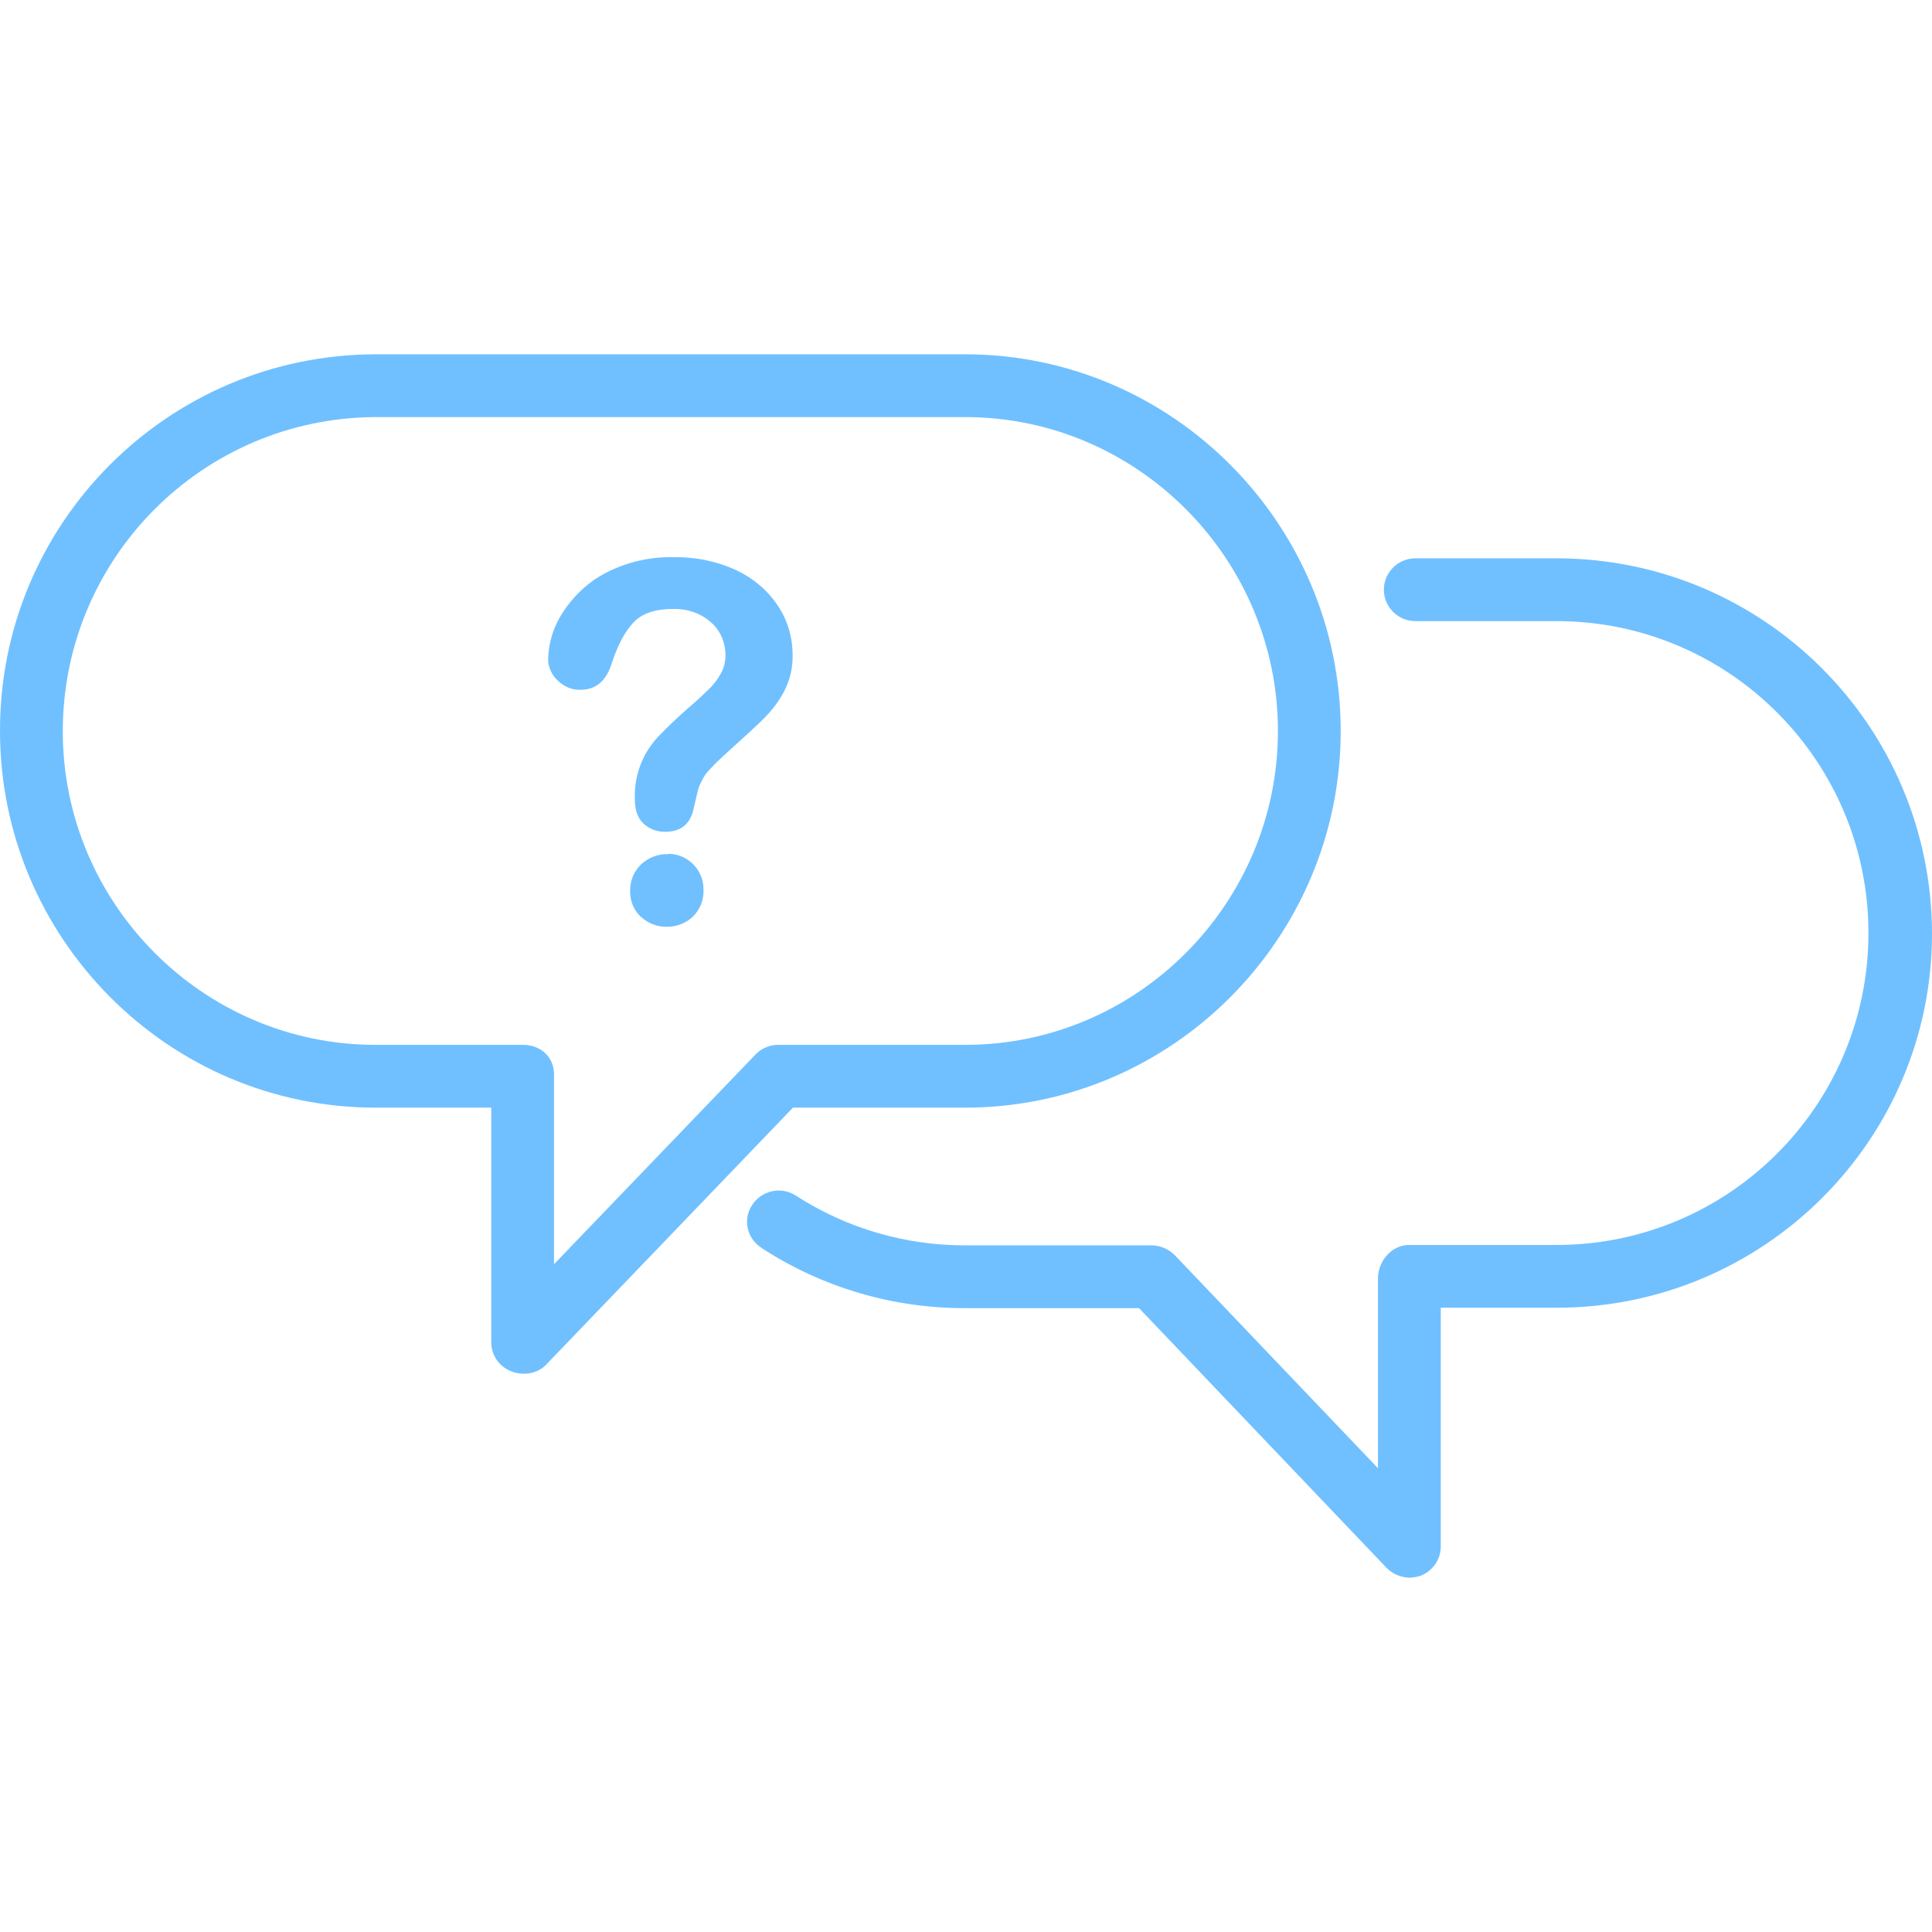
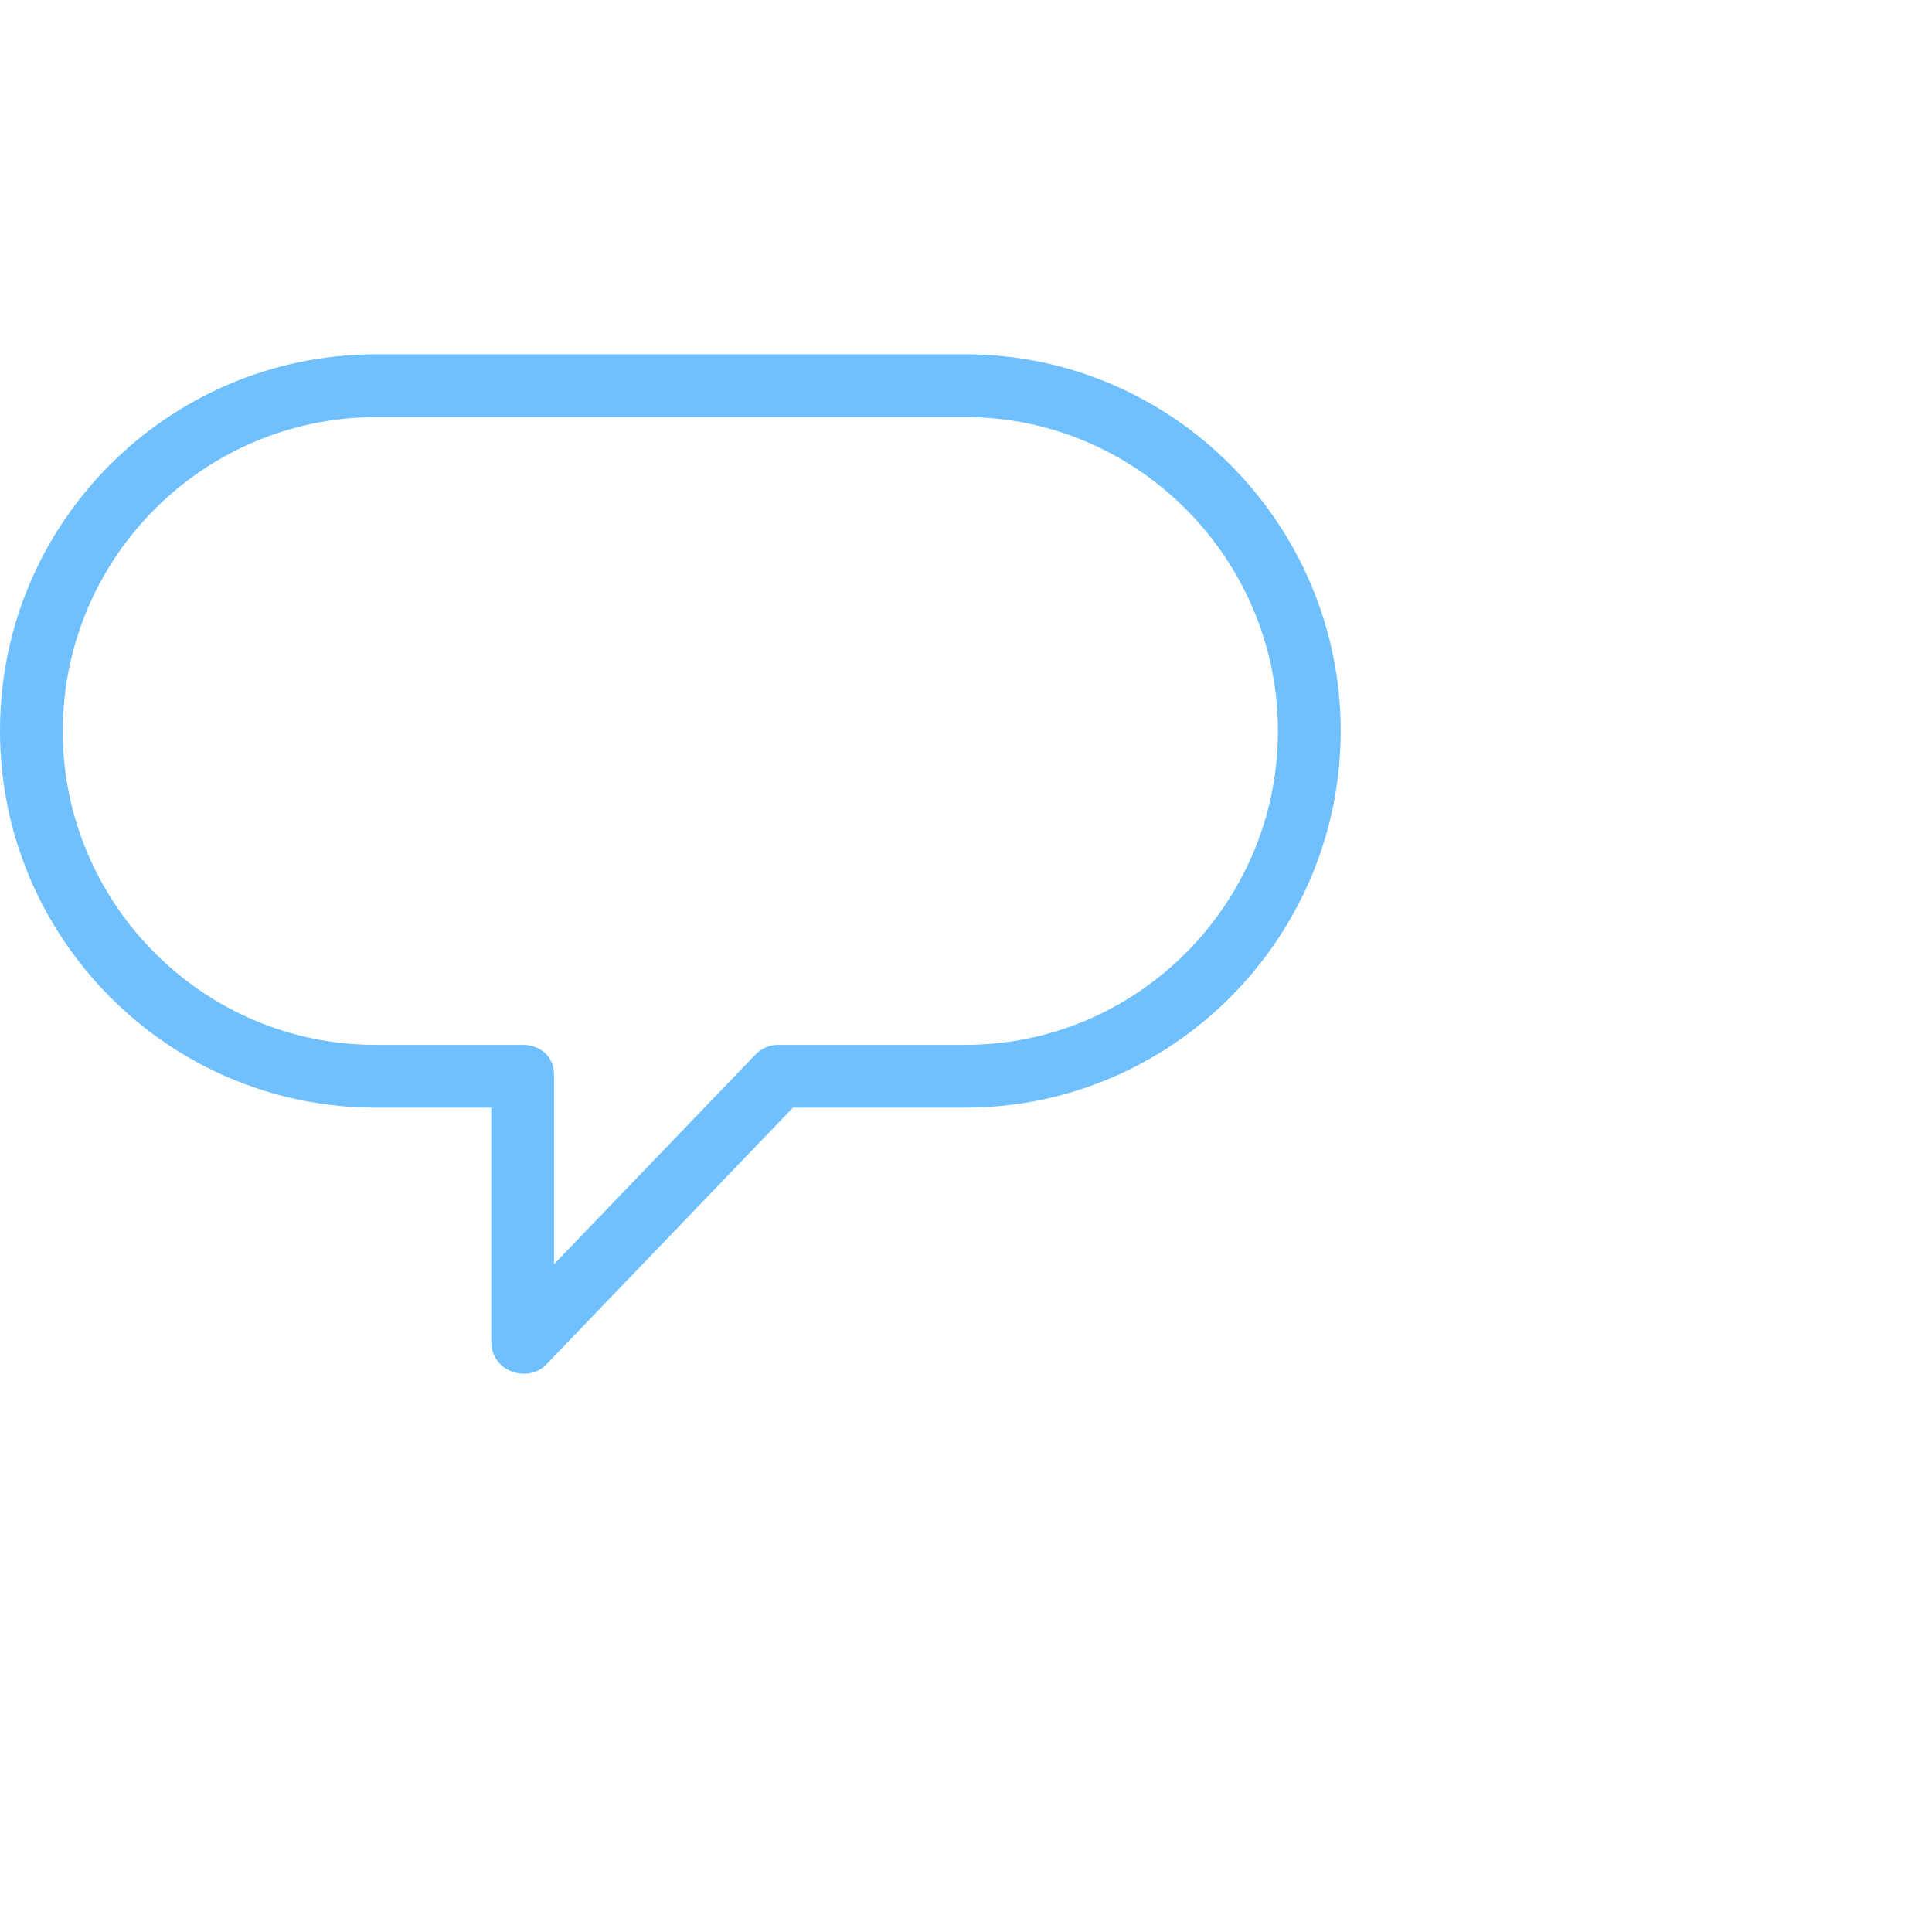
<svg xmlns="http://www.w3.org/2000/svg" version="1.1" id="Capa_1" x="0px" y="0px" viewBox="0 0 492.4 492.4" style="enable-background:new 0 0 492.4 492.4;" xml:space="preserve" width="512px" height="512px" class="">
  <g>
    <g>
      <g>
        <path d="M246,90.3H95.7c-52.9,0.1-95.8,43.1-95.7,96c0,52.8,42.9,96,95.7,96h29.5v59.8c0,3.3,2,6.2,5.1,7.4c1,0.4,2,0.6,3,0.6    c2.2,0.1,4.3-0.7,5.8-2.2l63-65.6H246c52.8,0,95.7-43.3,95.7-96C341.7,133.6,298.8,90.3,246,90.3z M246,266.3h-47.4    c-2.1-0.1-4.2,0.7-5.8,2.2l-51.6,53.7v-48.4c0-4.4-3.4-7.5-7.9-7.5H95.7c-43.9,0-79.7-36-79.7-79.9c0-44.1,35.6-79.9,79.7-80.1    H246c43.9,0,79.7,36.1,79.7,80C325.7,230.2,290,266.3,246,266.3z" data-original="#000000" class="active-path" data-old_color="#000000" fill="#70C0FF" />
      </g>
    </g>
    <g>
      <g>
-         <path d="M396.7,142.3h-36c-4.4,0-8,3.6-8,8c0,4.4,3.6,8,8,8h36c43.9,0,79.5,35.6,79.5,79.5s-35.6,79.5-79.5,79.5h-37.6    c-4.4,0-7.9,4.1-7.9,8.5v48.4l-51.6-54.1c-1.5-1.6-3.6-2.6-5.8-2.7h-47.4c-15.5,0.1-30.6-4.3-43.6-12.7c-3.7-2.4-8.7-1.3-11.1,2.4    c-2.4,3.6-1.4,8.4,2.2,10.8l0.1,0.1c15.6,10.2,33.8,15.5,52.3,15.4h44l63,66.1c1.5,1.6,3.6,2.5,5.8,2.6c1,0,2.1-0.2,3-0.5    c3-1.2,5.1-4.1,5.1-7.4v-60.9h29.5c52.8,0,95.7-42.7,95.7-95.4C492.3,185.1,449.5,142.3,396.7,142.3z" data-original="#000000" class="active-path" data-old_color="#000000" fill="#70C0FF" />
-       </g>
+         </g>
    </g>
    <g>
      <g>
-         <path d="M170.4,217.6c0,0.1-0.1,0.1-0.2,0.1c-2.5-0.1-5,0.9-6.8,2.6c-1.8,1.7-2.8,4.1-2.8,6.6c-0.1,2.6,0.9,5.2,2.9,6.9    c1.8,1.6,4.2,2.5,6.6,2.4c2.4,0,4.7-0.9,6.4-2.5c1.9-1.8,2.9-4.3,2.8-6.9C179.4,221.8,175.4,217.7,170.4,217.6z" data-original="#000000" class="active-path" data-old_color="#000000" fill="#70C0FF" />
-       </g>
+         </g>
    </g>
    <g>
      <g>
-         <path d="M198.2,154.3c-2.6-3.9-6.3-7-10.6-9c-5-2.3-10.5-3.4-16-3.3c-5.9-0.1-11.7,1.2-17,3.9c-4.5,2.3-8.3,5.8-11.1,10.1    c-2.4,3.6-3.7,7.7-3.8,12c0,2,0.9,4,2.4,5.4c1.6,1.6,3.7,2.5,5.9,2.4c3.9,0,6.6-2.3,8-7c1.5-4.5,3.3-7.9,5.5-10.2    c2.2-2.3,5.5-3.4,10.1-3.4c3.5-0.1,7,1.1,9.6,3.4c2.4,2.1,3.7,5.2,3.7,8.4c0,1.7-0.4,3.3-1.2,4.7c-0.8,1.4-1.8,2.8-3,3.9    c-1.2,1.2-3.1,3-5.8,5.3c-2.5,2.2-4.9,4.5-7.2,6.9c-4,4.3-6.1,9.9-5.9,15.8c0,2.8,0.7,4.9,2.2,6.3s3.4,2.1,5.5,2.1    c4.2,0,6.6-2.1,7.4-6.4c0.5-2.1,0.8-3.5,1-4.3c0.2-0.8,0.6-1.6,1-2.4c0.5-1,1.1-1.9,1.9-2.7c1.1-1.2,2.2-2.3,3.4-3.4    c5.1-4.6,8.6-7.8,10.6-9.8s3.8-4.4,5.1-6.9c1.5-2.9,2.2-6.1,2.1-9.3C202,162.4,200.7,158,198.2,154.3z" data-original="#000000" class="active-path" data-old_color="#000000" fill="#70C0FF" />
-       </g>
+         </g>
    </g>
  </g>
</svg>